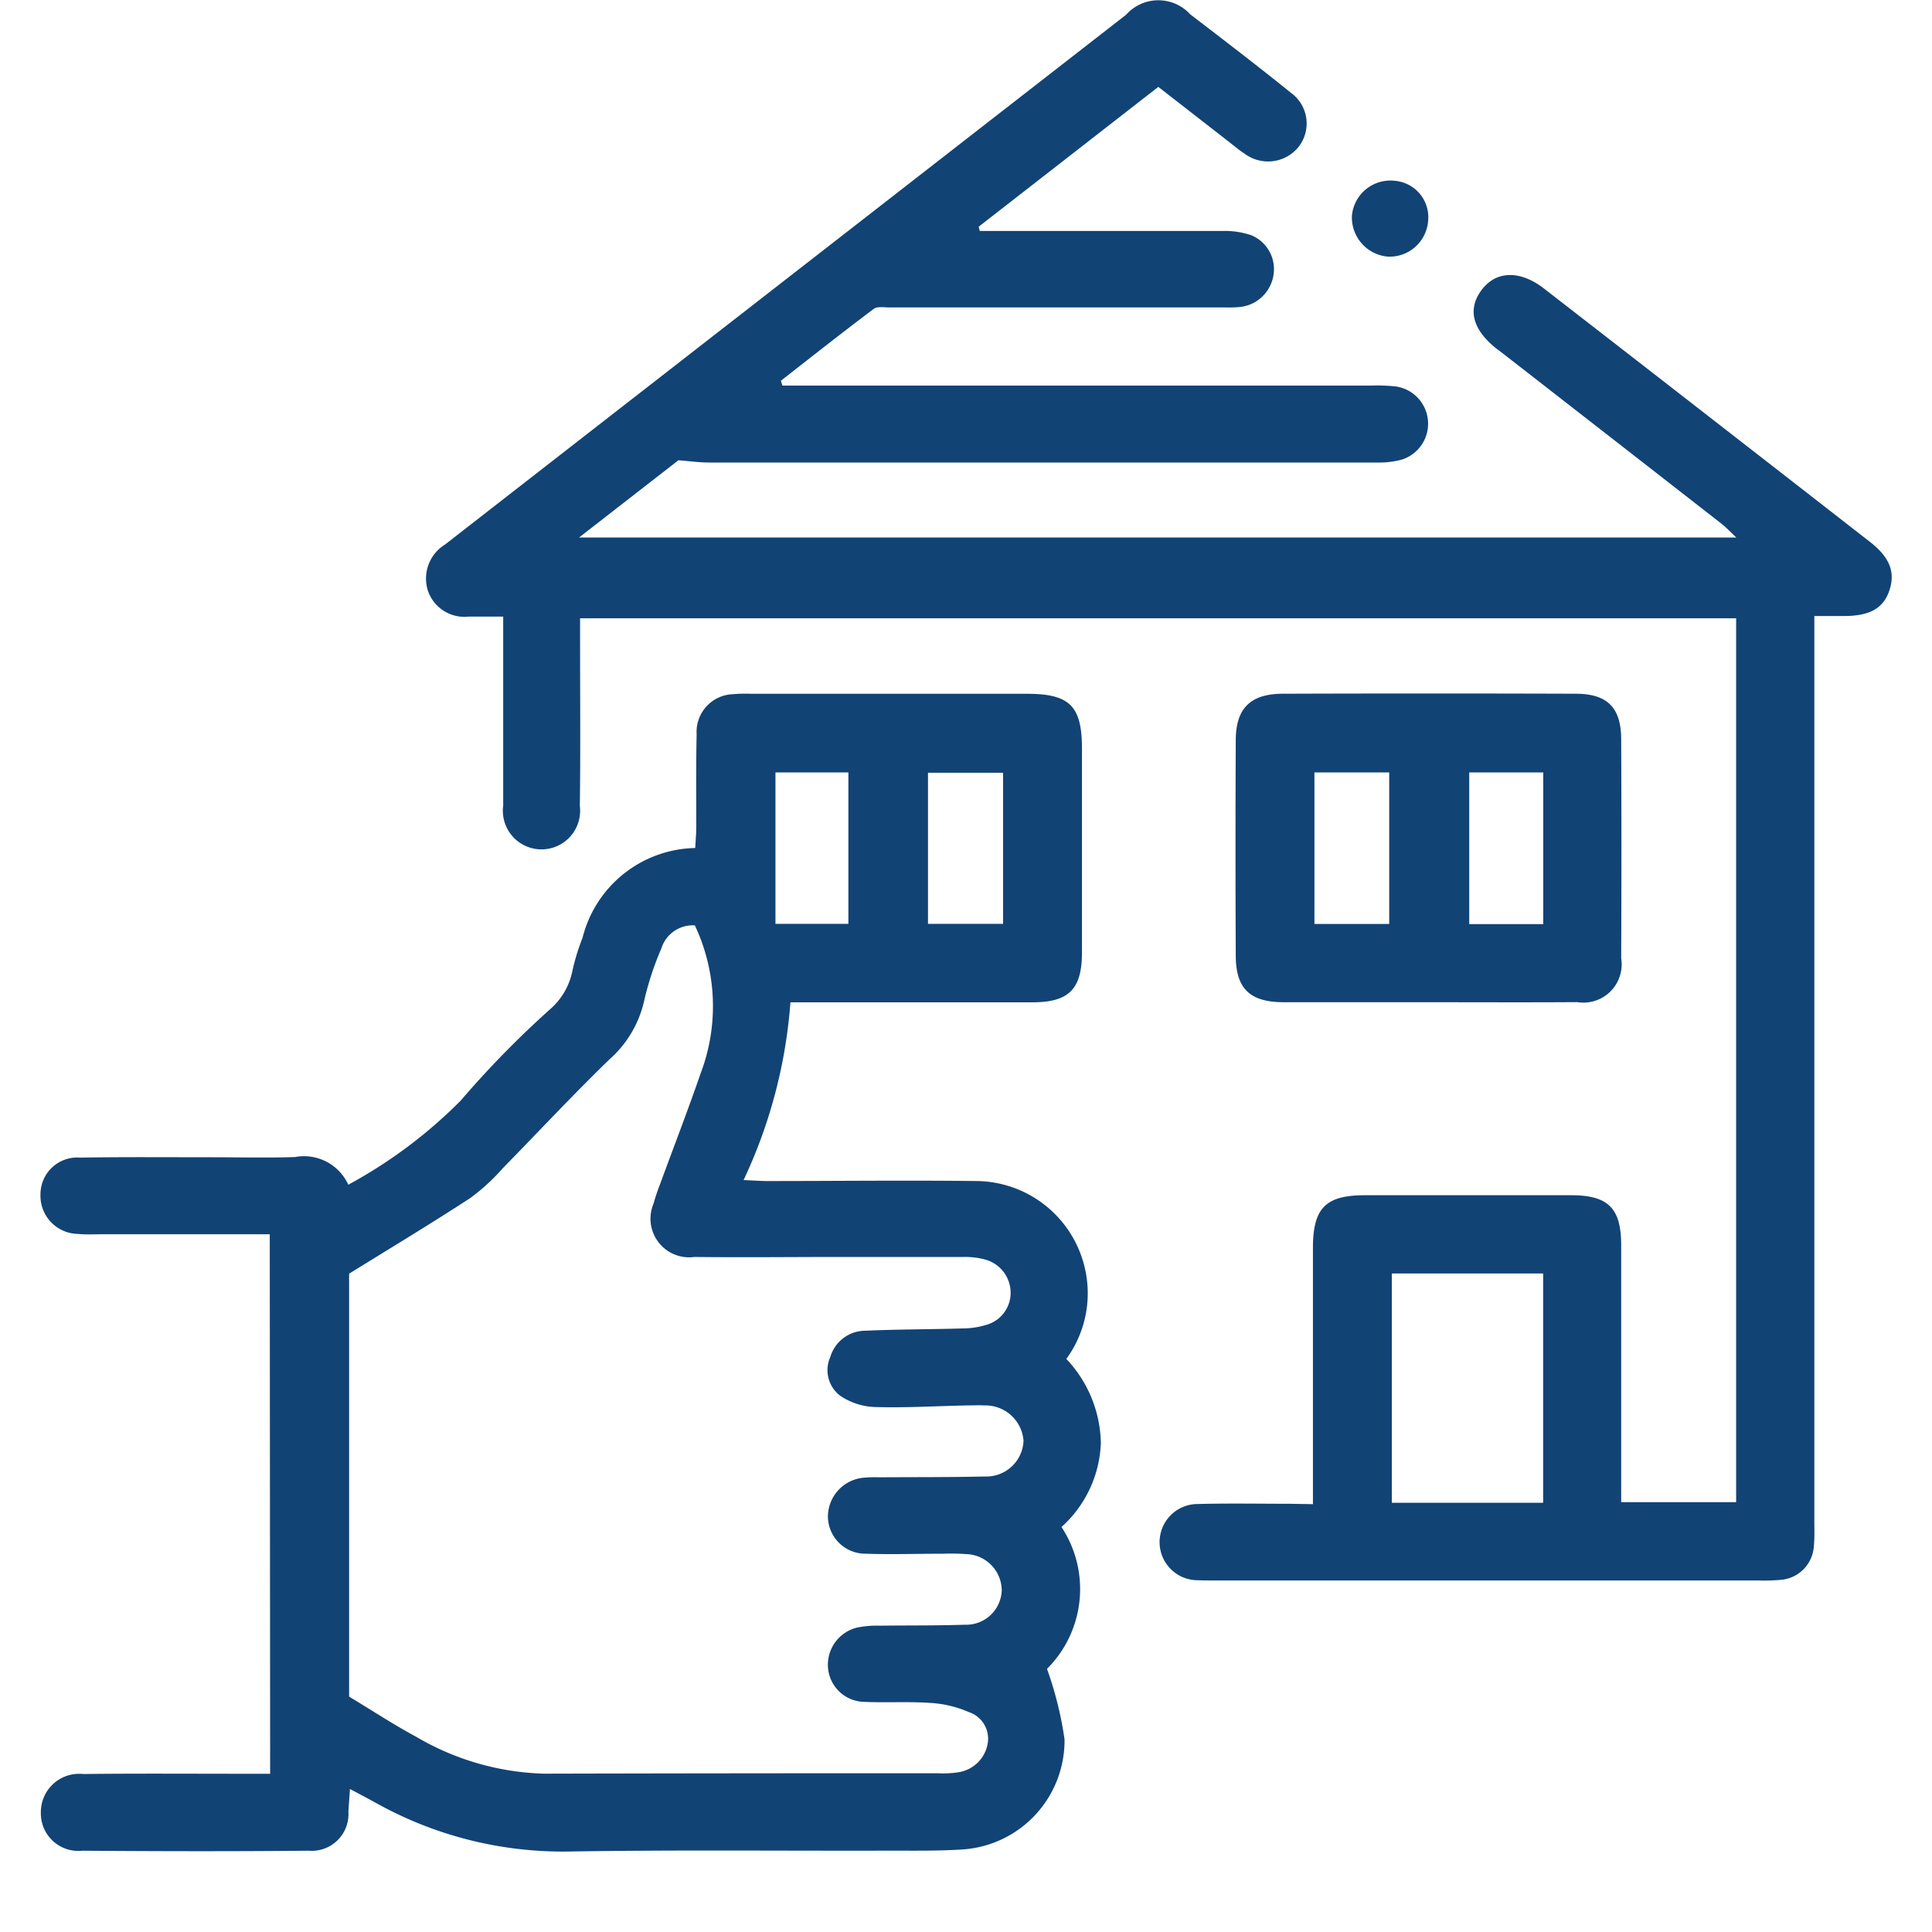
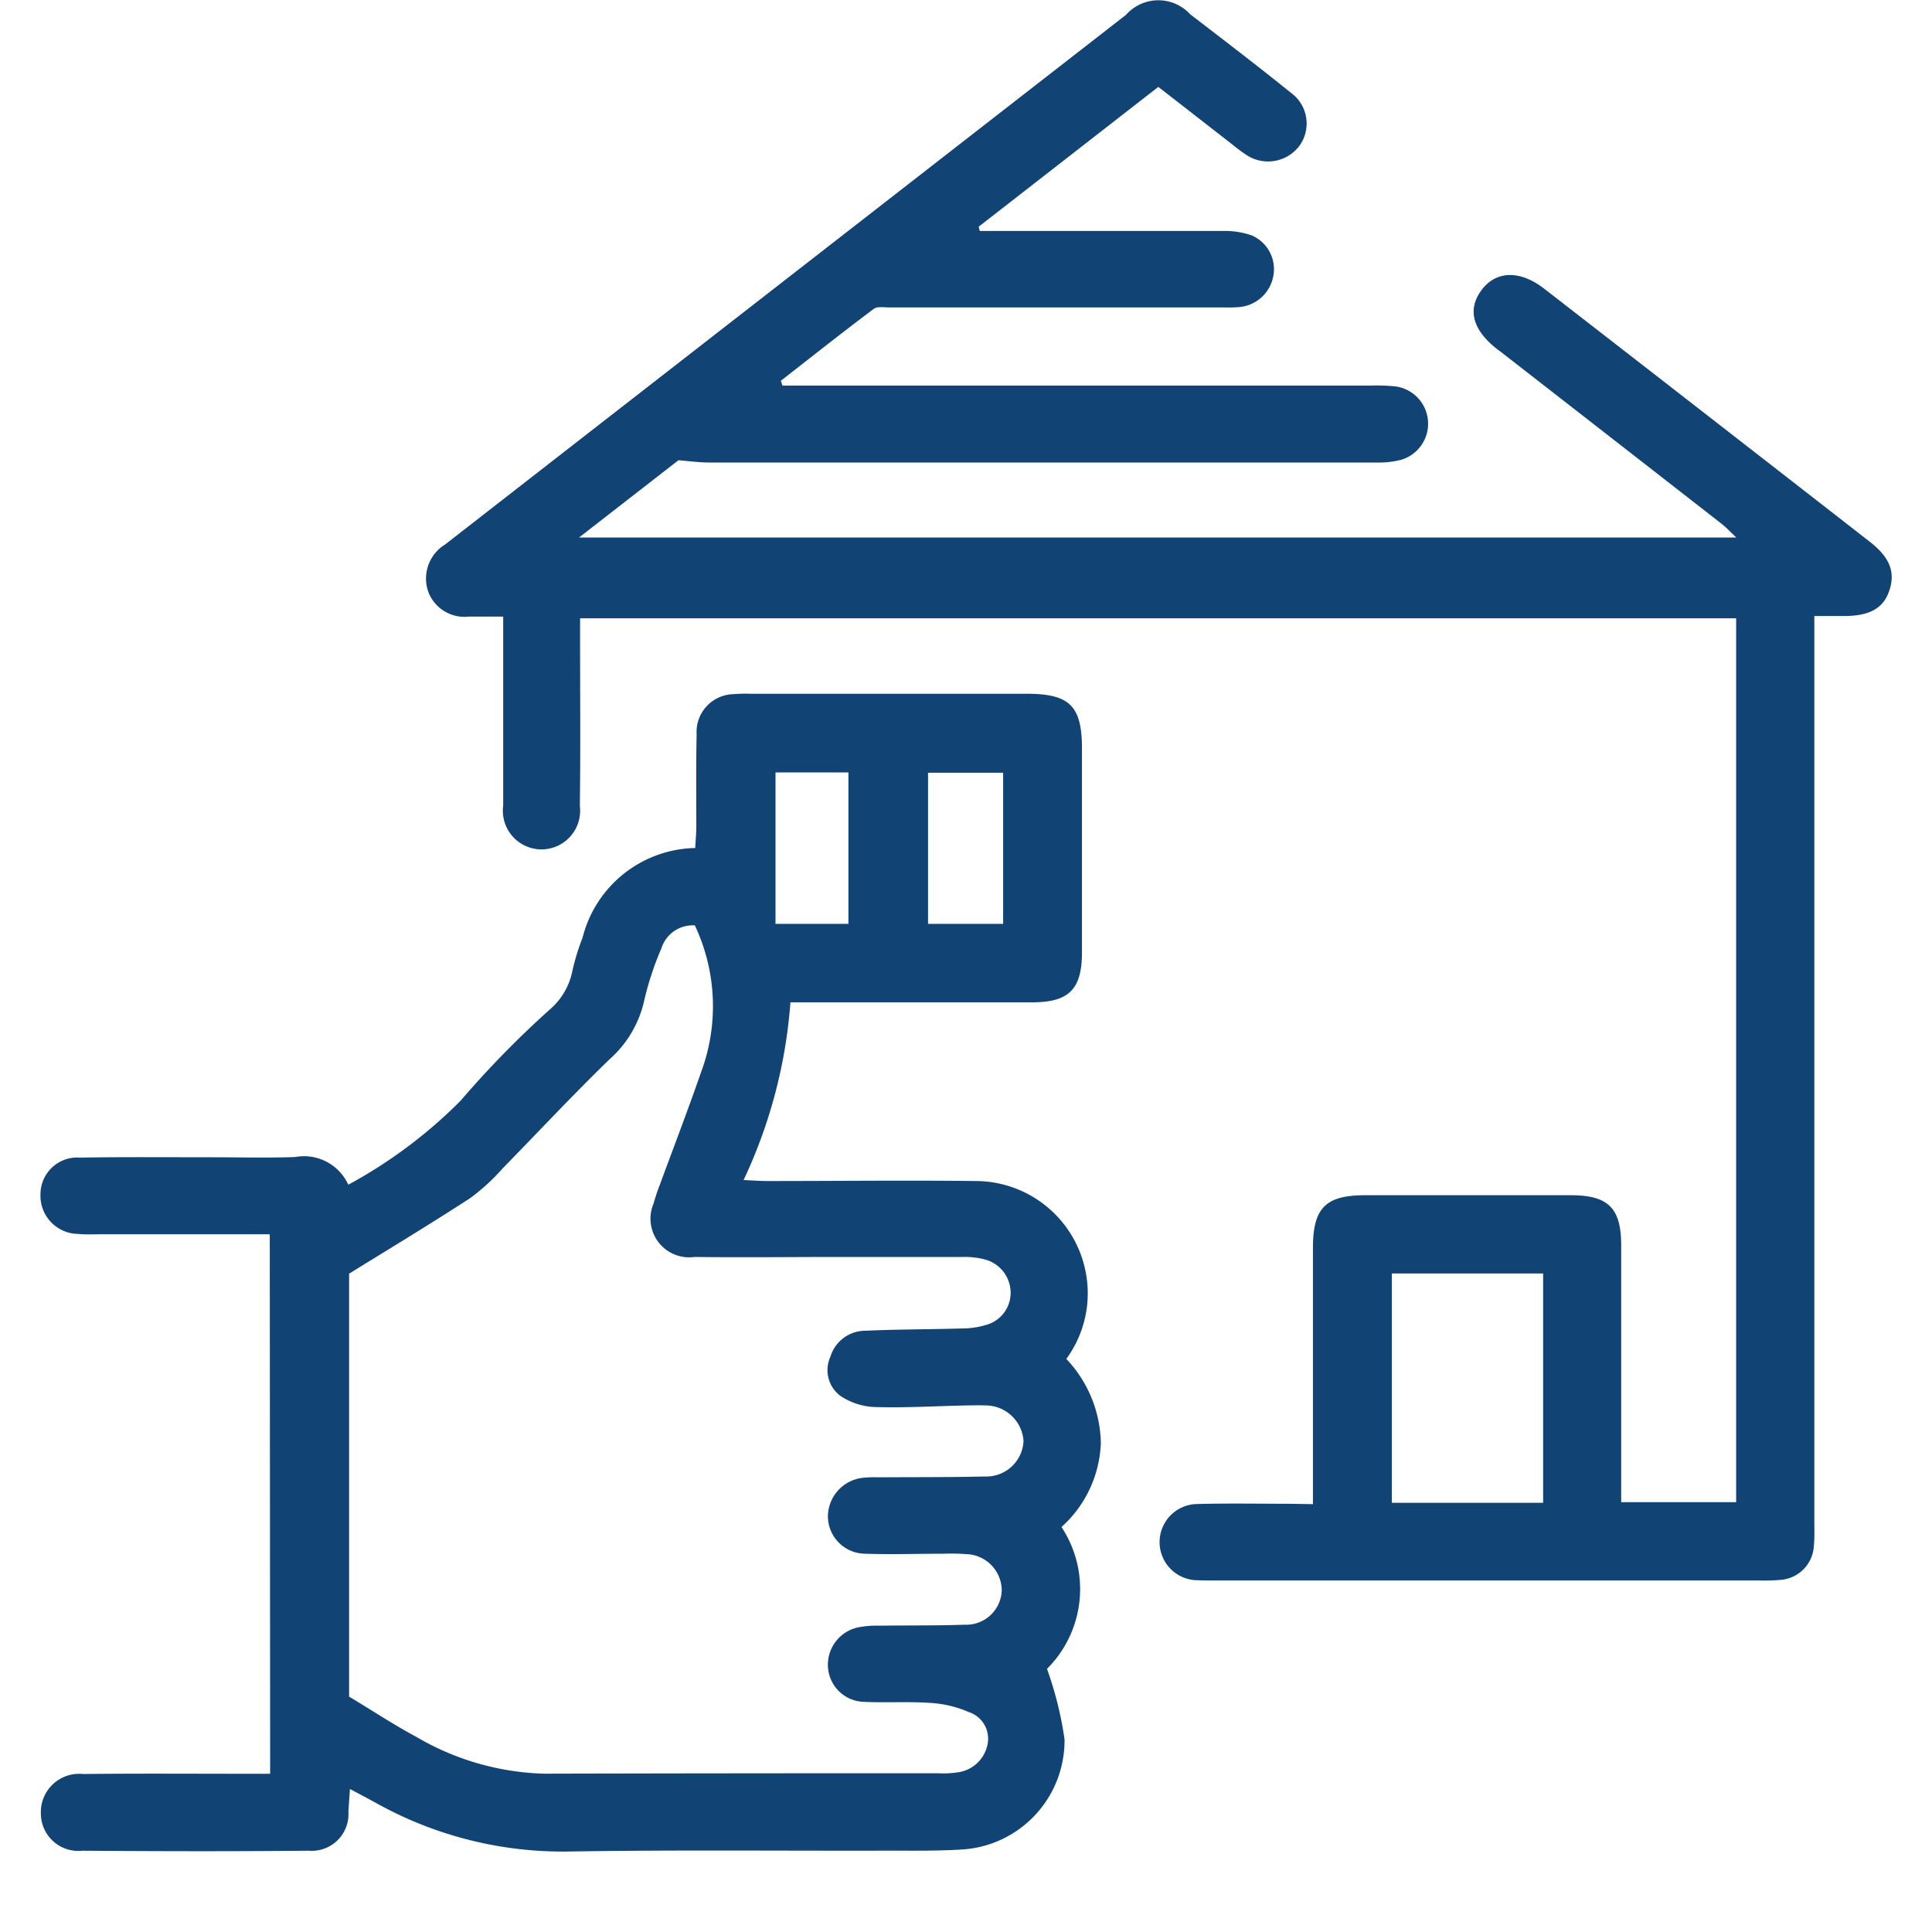
<svg xmlns="http://www.w3.org/2000/svg" id="Group_7751" data-name="Group 7751" width="40" height="40" viewBox="0 0 40 40">
-   <rect id="Rectangle_5746" data-name="Rectangle 5746" width="40" height="40" transform="translate(0 0)" fill="#124375" opacity="0" />
  <g id="Group_7750" data-name="Group 7750" transform="translate(0.838)">
    <path id="Path_18933" data-name="Path 18933" d="M400.09,130.776v-.568c0-1.578,0-3.157,0-4.735,0-.83.262-1.092,1.075-1.093q2.135,0,4.27,0c.768,0,1.035.267,1.037,1.03q0,2.39,0,4.78v.545h2.38v-18.3H384.917v.5c0,1.128.01,2.258-.005,3.387a.8.8,0,1,1-1.587-.008c0-1.115,0-2.228,0-3.342V112.4c-.262,0-.487,0-.712,0a.8.8,0,0,1-.842-.522.827.827,0,0,1,.35-.97c1.83-1.425,13.138-10.22,14.1-10.968a.894.894,0,0,1,1.328-.01c.7.537,1.4,1.072,2.085,1.625a.785.785,0,0,1,.163,1.115.812.812,0,0,1-1.12.147c-.117-.075-.223-.167-.333-.252l-1.455-1.132-3.72,2.895.023.088h.438c1.532,0,3.063,0,4.595,0a1.7,1.7,0,0,1,.588.088.76.76,0,0,1,.46.827.787.787,0,0,1-.683.658,2.636,2.636,0,0,1-.325.01H391.31c-.1,0-.242-.025-.313.03-.648.487-1.285.99-1.923,1.488l.032.1h.492q5.847,0,11.695,0a3.718,3.718,0,0,1,.51.018.779.779,0,0,1,.115,1.518,1.817,1.817,0,0,1-.5.057q-6.915,0-13.83,0c-.2,0-.4-.028-.635-.047l-2.058,1.6h23.961c-.115-.108-.2-.2-.3-.28q-2.285-1.782-4.575-3.563c-.023-.018-.05-.037-.075-.055-.512-.4-.623-.822-.327-1.223s.792-.425,1.3-.03q3.375,2.617,6.742,5.24c.407.317.527.618.408.993s-.4.538-.92.543c-.2,0-.392,0-.638,0v.645q0,9.05,0,18.1c0,.172.007.342-.01.51a.745.745,0,0,1-.683.7,3.912,3.912,0,0,1-.463.013H398.076c-.125,0-.248,0-.372-.005a.789.789,0,1,1,0-1.578c.633-.017,1.268-.005,1.9-.005ZM401.723,126v4.748h3.133V126Z" transform="translate(-373.745 -99.634)" fill="#124375" />
-     <path id="Path_18934" data-name="Path 18934" d="M381.684,119.444c-1.175,0-2.317,0-3.46,0-.17,0-.342.01-.51-.007a.789.789,0,0,1-.777-.817.761.761,0,0,1,.818-.763c.912-.015,1.825-.007,2.737-.007.573,0,1.147.015,1.718-.005a1.007,1.007,0,0,1,1.1.573,9.942,9.942,0,0,0,2.328-1.742,20.133,20.133,0,0,1,1.847-1.888,1.411,1.411,0,0,0,.46-.775,4.623,4.623,0,0,1,.215-.708,2.457,2.457,0,0,1,2.333-1.858c.008-.158.022-.307.022-.455,0-.635-.007-1.268.007-1.9a.782.782,0,0,1,.76-.83,3.044,3.044,0,0,1,.37-.008q2.855,0,5.708,0c.885,0,1.138.252,1.14,1.127q0,2.112,0,4.223c0,.767-.268,1.037-1.028,1.038q-2.227,0-4.455,0h-.553a10.415,10.415,0,0,1-.97,3.68c.2.008.343.02.49.02,1.438,0,2.878-.017,4.317,0a2.324,2.324,0,0,1,2.267,1.84,2.3,2.3,0,0,1-.392,1.843,2.6,2.6,0,0,1,.715,1.74,2.456,2.456,0,0,1-.815,1.74,2.333,2.333,0,0,1-.3,2.937,7.441,7.441,0,0,1,.363,1.457,2.26,2.26,0,0,1-2.113,2.282c-.54.035-1.083.023-1.623.025-2.182.005-4.363-.018-6.543.018a7.939,7.939,0,0,1-3.993-1.015c-.158-.087-.317-.17-.523-.28-.013.2-.023.333-.032.465a.76.76,0,0,1-.82.813c-1.562.015-3.123.012-4.687,0a.776.776,0,0,1-.86-.773.793.793,0,0,1,.873-.815c1.113-.013,2.227-.005,3.342-.005h.532Zm8.8-6.395a.681.681,0,0,0-.692.477,6.251,6.251,0,0,0-.36,1.1,2.284,2.284,0,0,1-.718,1.2c-.755.732-1.47,1.5-2.207,2.253a4.222,4.222,0,0,1-.675.618c-.827.538-1.672,1.047-2.505,1.563v8.757c.463.278.915.577,1.39.832a5.514,5.514,0,0,0,2.643.763q4.085-.01,8.168-.008a2.034,2.034,0,0,0,.417-.022.725.725,0,0,0,.6-.577.58.58,0,0,0-.387-.668,2.333,2.333,0,0,0-.8-.19c-.463-.032-.93,0-1.392-.023a.766.766,0,0,1-.725-.718.791.791,0,0,1,.61-.82,2.02,2.02,0,0,1,.46-.038c.588-.008,1.177,0,1.763-.02a.736.736,0,0,0,.765-.715.758.758,0,0,0-.738-.747,4.285,4.285,0,0,0-.463-.008c-.542,0-1.083.018-1.623,0a.777.777,0,0,1-.775-.767.812.812,0,0,1,.745-.807,2.637,2.637,0,0,1,.325-.008c.727-.005,1.453,0,2.18-.017a.771.771,0,0,0,.8-.738.79.79,0,0,0-.81-.733c-.123-.007-.247,0-.37,0-.635.013-1.27.052-1.9.033a1.363,1.363,0,0,1-.72-.237.665.665,0,0,1-.2-.8.759.759,0,0,1,.733-.543c.665-.03,1.33-.027,2-.047a1.719,1.719,0,0,0,.5-.075.689.689,0,0,0,.5-.658.714.714,0,0,0-.522-.692,1.6,1.6,0,0,0-.455-.055c-.852,0-1.7,0-2.553,0-1,0-2.012.012-3.017,0a.8.8,0,0,1-.845-1.107,4.054,4.054,0,0,1,.132-.395c.282-.768.577-1.533.845-2.307A3.922,3.922,0,0,0,390.485,113.049Zm4.828-.032h1.555v-3.128h-1.555Zm-3.158,0h1.51v-3.135h-1.51Z" transform="translate(-376.937 -93.89)" fill="#124375" />
-     <path id="Path_18935" data-name="Path 18935" d="M395.8,114.641c-1.005,0-2.008,0-3.012,0-.708,0-1-.28-1-.972q-.01-2.222,0-4.448c0-.662.3-.963.968-.967q3.035-.01,6.07,0c.657,0,.938.29.942.935q.01,2.27,0,4.542a.792.792,0,0,1-.908.908C397.838,114.646,396.818,114.641,395.8,114.641Zm-2.383-4.757v3.137h1.548v-3.137Zm3.205,0v3.14h1.532v-3.14Z" transform="translate(-367.041 -93.891)" fill="#124375" />
-     <path id="Path_18936" data-name="Path 18936" d="M393.229,102.605a.8.8,0,0,1,.895-.723.757.757,0,0,1,.683.827.8.8,0,0,1-.838.742A.815.815,0,0,1,393.229,102.605Z" transform="translate(-366.077 -98.138)" fill="#124375" />
+     <path id="Path_18934" data-name="Path 18934" d="M381.684,119.444c-1.175,0-2.317,0-3.46,0-.17,0-.342.01-.51-.007a.789.789,0,0,1-.777-.817.761.761,0,0,1,.818-.763c.912-.015,1.825-.007,2.737-.007.573,0,1.147.015,1.718-.005a1.007,1.007,0,0,1,1.1.573,9.942,9.942,0,0,0,2.328-1.742,20.133,20.133,0,0,1,1.847-1.888,1.411,1.411,0,0,0,.46-.775,4.623,4.623,0,0,1,.215-.708,2.457,2.457,0,0,1,2.333-1.858c.008-.158.022-.307.022-.455,0-.635-.007-1.268.007-1.9a.782.782,0,0,1,.76-.83,3.044,3.044,0,0,1,.37-.008q2.855,0,5.708,0c.885,0,1.138.252,1.14,1.127q0,2.112,0,4.223c0,.767-.268,1.037-1.028,1.038q-2.227,0-4.455,0h-.553a10.415,10.415,0,0,1-.97,3.68c.2.008.343.02.49.02,1.438,0,2.878-.017,4.317,0a2.324,2.324,0,0,1,2.267,1.84,2.3,2.3,0,0,1-.392,1.843,2.6,2.6,0,0,1,.715,1.74,2.456,2.456,0,0,1-.815,1.74,2.333,2.333,0,0,1-.3,2.937,7.441,7.441,0,0,1,.363,1.457,2.26,2.26,0,0,1-2.113,2.282c-.54.035-1.083.023-1.623.025-2.182.005-4.363-.018-6.543.018a7.939,7.939,0,0,1-3.993-1.015c-.158-.087-.317-.17-.523-.28-.013.2-.023.333-.032.465a.76.76,0,0,1-.82.813c-1.562.015-3.123.012-4.687,0a.776.776,0,0,1-.86-.773.793.793,0,0,1,.873-.815c1.113-.013,2.227-.005,3.342-.005h.532Zm8.8-6.395a.681.681,0,0,0-.692.477,6.251,6.251,0,0,0-.36,1.1,2.284,2.284,0,0,1-.718,1.2c-.755.732-1.47,1.5-2.207,2.253a4.222,4.222,0,0,1-.675.618c-.827.538-1.672,1.047-2.505,1.563v8.757c.463.278.915.577,1.39.832a5.514,5.514,0,0,0,2.643.763q4.085-.01,8.168-.008a2.034,2.034,0,0,0,.417-.022.725.725,0,0,0,.6-.577.58.58,0,0,0-.387-.668,2.333,2.333,0,0,0-.8-.19c-.463-.032-.93,0-1.392-.023a.766.766,0,0,1-.725-.718.791.791,0,0,1,.61-.82,2.02,2.02,0,0,1,.46-.038c.588-.008,1.177,0,1.763-.02a.736.736,0,0,0,.765-.715.758.758,0,0,0-.738-.747,4.285,4.285,0,0,0-.463-.008c-.542,0-1.083.018-1.623,0a.777.777,0,0,1-.775-.767.812.812,0,0,1,.745-.807,2.637,2.637,0,0,1,.325-.008c.727-.005,1.453,0,2.18-.017a.771.771,0,0,0,.8-.738.79.79,0,0,0-.81-.733c-.123-.007-.247,0-.37,0-.635.013-1.27.052-1.9.033a1.363,1.363,0,0,1-.72-.237.665.665,0,0,1-.2-.8.759.759,0,0,1,.733-.543c.665-.03,1.33-.027,2-.047a1.719,1.719,0,0,0,.5-.075.689.689,0,0,0,.5-.658.714.714,0,0,0-.522-.692,1.6,1.6,0,0,0-.455-.055c-.852,0-1.7,0-2.553,0-1,0-2.012.012-3.017,0a.8.8,0,0,1-.845-1.107,4.054,4.054,0,0,1,.132-.395c.282-.768.577-1.533.845-2.307A3.922,3.922,0,0,0,390.485,113.049m4.828-.032h1.555v-3.128h-1.555Zm-3.158,0h1.51v-3.135h-1.51Z" transform="translate(-376.937 -93.89)" fill="#124375" />
  </g>
</svg>